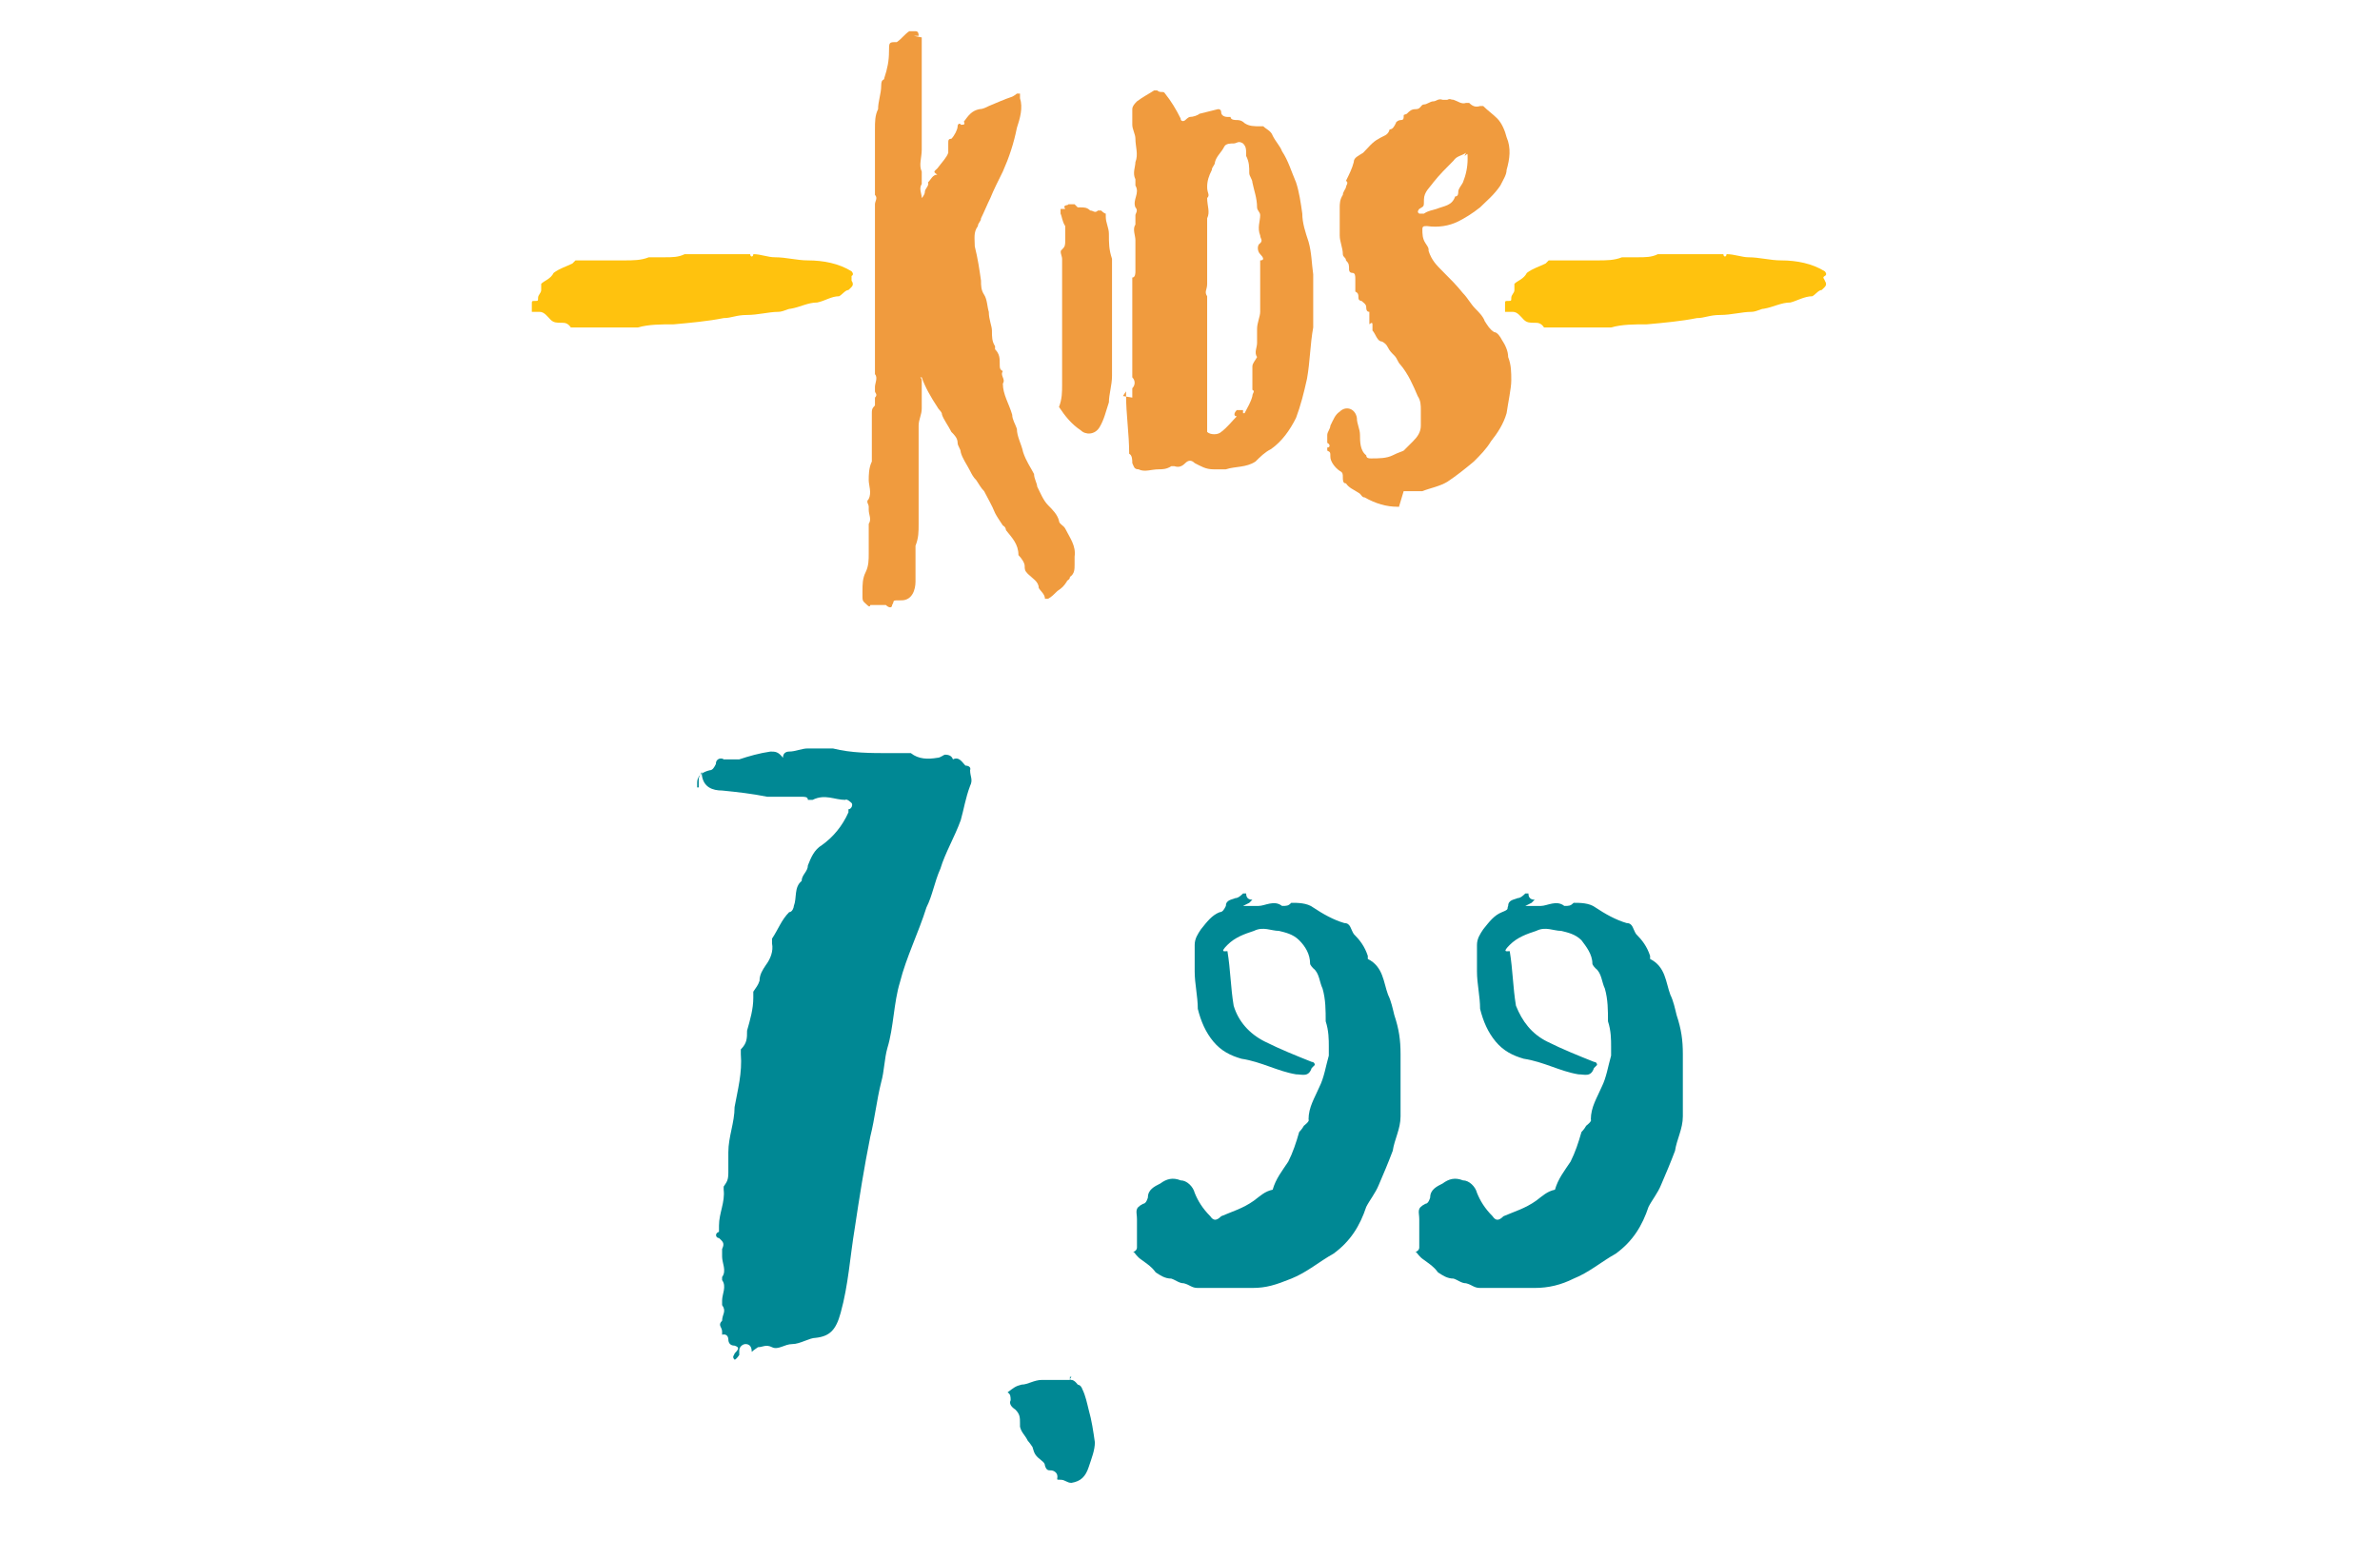
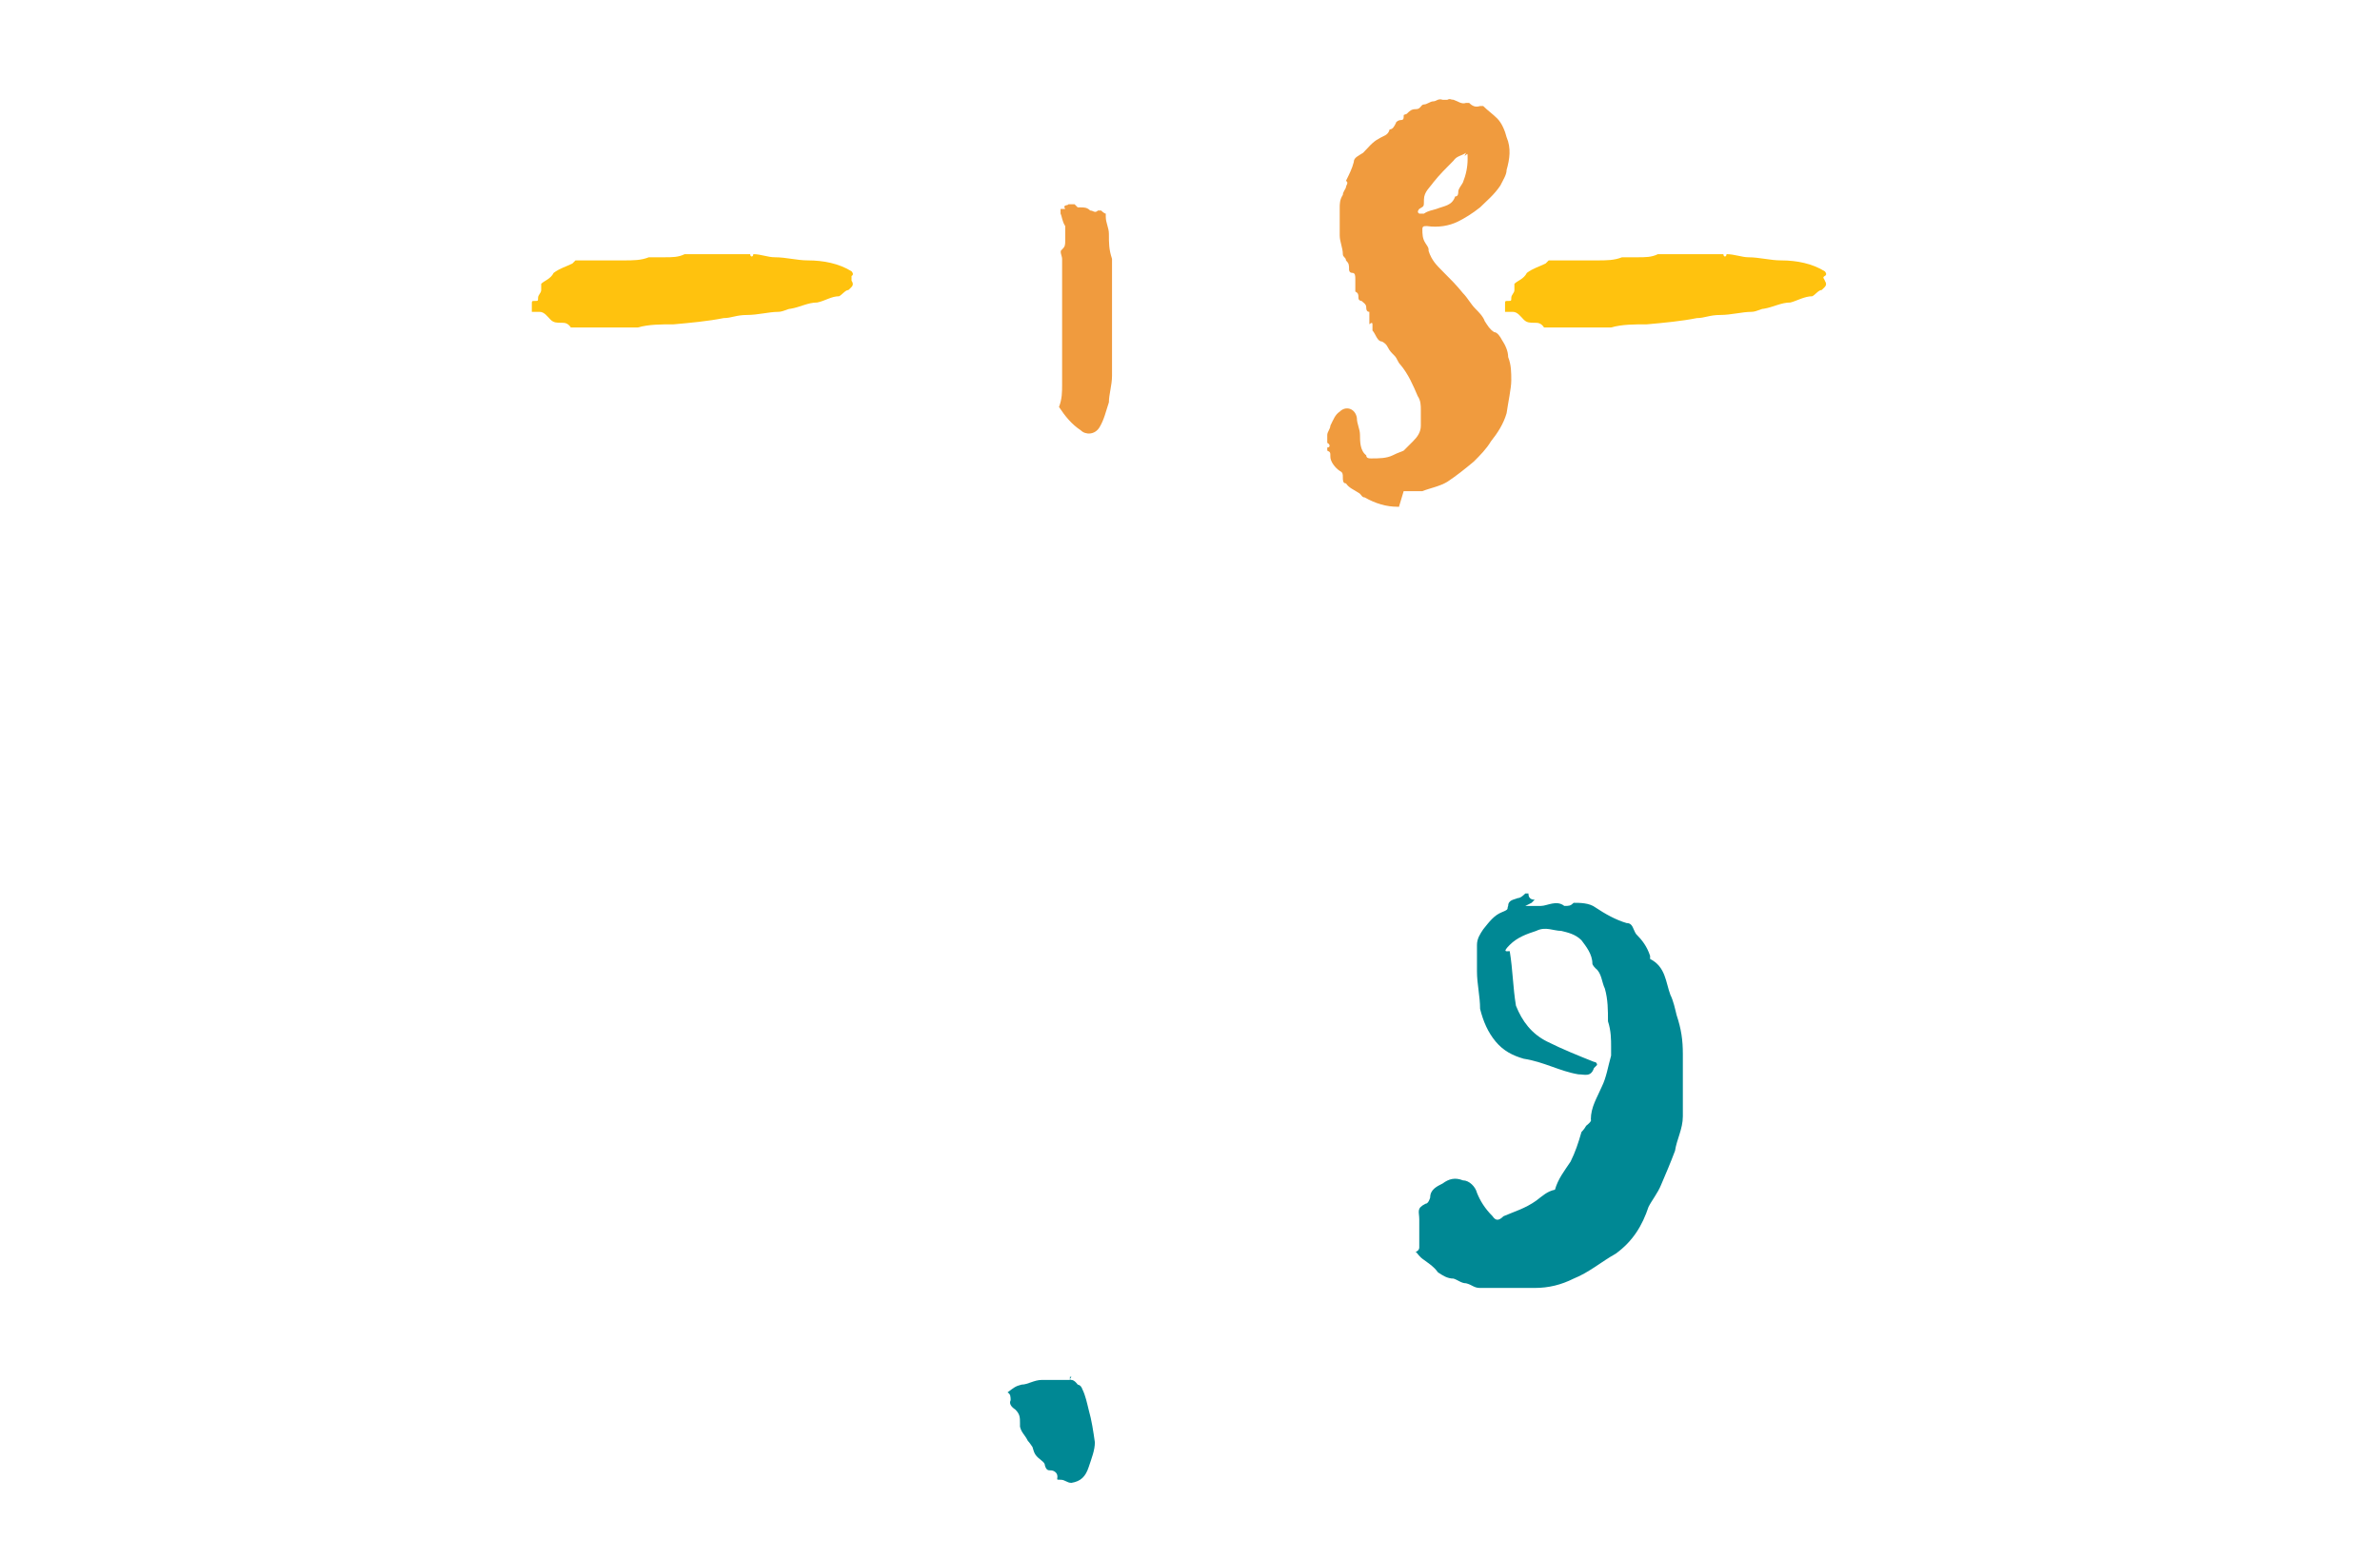
<svg xmlns="http://www.w3.org/2000/svg" id="Layer_1" version="1.1" viewBox="0 0 152.6 100">
  <defs>
    <style>
      .st0 {
        fill: #ffc20e;
      }

      .st1 {
        fill: #008894;
      }

      .st2 {
        fill: #f09b3e;
      }
    </style>
  </defs>
  <g>
    <path class="st0" d="M36.9,16.7h.7c.2,0,.5,0,.6,0,.6,0,1.2,0,1.8,0s1.1,0,1.6-.2h.2c.2,0,.6,0,.8,0,.5,0,.9,0,1.3-.2h2.2c.6,0,1.3,0,1.8,0h.2c0,.2.2.2.2,0,.5,0,.9.2,1.4.2.7,0,1.4.2,2.1.2,1,0,2,.2,2.8.7,0,0,.2.2,0,.3,0,0,0,.2,0,.3.2.3,0,.4-.2.6-.2,0-.4.3-.6.4-.5,0-.9.3-1.4.4-.6,0-1.1.3-1.7.4-.2,0-.5.2-.8.2-.6,0-1.3.2-2,.2s-1,.2-1.5.2c-1,.2-2.1.3-3.2.4-.8,0-1.6,0-2.3.2-.8,0-1.6,0-2.3,0h-2c-.2-.3-.4-.3-.6-.3-.3,0-.5,0-.7-.2s-.4-.5-.7-.5-.3,0-.5,0c0,0,0-.2,0-.3s0-.2,0-.2h0c0-.2,0-.2.2-.2s.2,0,.2-.2c0-.2.2-.3.2-.5v-.4c.2-.2.6-.3.8-.7,0,0,0,0,0,0,.4-.3.8-.4,1.2-.6h0Z" />
-     <path class="st2" d="M59.1,2.4c0,.6,0,1.1,0,1.7,0,1.4,0,2.8,0,4.3v1.2c0,.5-.2,1,0,1.4,0,0,0,.2,0,.3v.5c-.2.3,0,.6,0,.9,0,0,.2-.2.2-.4s.3-.4.2-.6h0c.2-.2.3-.5.6-.5-.3-.2-.2-.2,0-.4.3-.4.6-.7.7-1,0-.2,0-.4,0-.6s0-.3.2-.3c.2-.2.4-.6.4-.8s.2-.2.2-.1c.2,0,.3,0,.2-.2h0c.3-.4.5-.7,1-.8.2,0,.4-.1.6-.2.5-.2.9-.4,1.5-.6,0,0,.2-.1.3-.2h.2v.3c.2.6,0,1.3-.2,1.9-.2,1-.5,1.9-.9,2.8-.3.6-.6,1.2-.8,1.7-.2.4-.4.9-.6,1.3,0,.2-.2.3-.2.5-.3.4-.2.8-.2,1.3.2.8.3,1.5.4,2.2,0,.3,0,.6.2.9s.2.8.3,1.1c0,.5.2.9.2,1.2,0,.4,0,.7.2,1v.2c.3.3.3.6.3.9s0,.4.2.5h0c-.2.3.2.5,0,.8,0,.7.4,1.3.6,2,0,.3.2.6.3.9,0,.5.3,1,.4,1.5.2.6.5,1,.7,1.4,0,.3.2.6.2.8.2.4.4.9.7,1.2.3.3.6.6.7,1,0,.2.3.3.4.5.3.6.7,1.1.6,1.8v.5c0,.3,0,.6-.3.8,0,.2-.2.2-.2.3-.2.3-.3.4-.6.6-.2.2-.4.4-.6.5,0,0-.2,0-.2,0,0-.3-.3-.5-.4-.7,0-.4-.4-.6-.7-.9-.2-.2-.2-.3-.2-.5,0-.2-.2-.5-.4-.7h0c0-.7-.4-1.1-.8-1.6,0,0,0-.2-.2-.3-.2-.3-.4-.6-.5-.8-.2-.5-.5-1-.7-1.4-.2-.2-.3-.4-.5-.7-.2-.2-.3-.4-.4-.6-.2-.4-.5-.8-.6-1.2,0-.2-.2-.4-.2-.6,0-.3-.2-.5-.4-.7-.2-.4-.5-.8-.6-1.1,0-.2-.2-.3-.3-.5-.4-.6-.8-1.3-1-1.9h0c-.2,0,0,0,0,.2v1.1c0,.2,0,.5,0,.7,0,.4-.2.7-.2,1.1,0,.4,0,.8,0,1.1v1.8c0,.7,0,1.3,0,2v1.4c0,.5,0,.9-.2,1.4,0,.3,0,.6,0,.9,0,.3,0,.7,0,1v.4c0,.5-.2,1.2-.9,1.2s-.4,0-.6.3c0,.2-.2.2-.4,0h-.8c0,0-.2,0-.2,0,0,0,0,.2-.2,0-.2-.2-.3-.2-.3-.5v-.4c0-.4,0-.8.2-1.2s.2-.8.2-1.2v-1.3c0-.4,0-.4,0-.6.2-.3,0-.6,0-.9v-.2c0-.2-.2-.3,0-.5.2-.4,0-.9,0-1.2s0-.8.2-1.2v-1.1c0-.4,0-.7,0-1.1v-.9c0-.2,0-.3.2-.5,0,0,0-.2,0-.3v-.2c.2-.2,0-.3,0-.4s0-.2,0-.3c0-.2.2-.6,0-.8,0-.3,0-.6,0-.9s0-.7,0-1c0-.5,0-1,0-1.4,0-.6,0-1,0-1.6s0-1.2,0-1.7v-4.3c0-.2.2-.4,0-.6v-.5c0-.2,0-.5,0-.7,0-.4,0-.7,0-1.1s0-.6,0-.9,0-.7,0-1c0-.5,0-.9.2-1.3,0-.5.2-1,.2-1.5s.2-.3.2-.5c.2-.6.3-1.1.3-1.7s0-.6.5-.6h0c.3-.2.5-.5.8-.7h.4c.2,0,.2.2.2.3h-.3,0Z" />
    <path class="st2" d="M69.1,13.3s.2,0,.2,0c.2,0,.4,0,.6.2.2,0,.3.2.5,0,0,0,.2,0,.2,0s.2.2.3.2c0,0,0,0,0,.2,0,.4.2.7.2,1.1,0,.6,0,1,.2,1.6,0,1,0,2,0,3v3.9c0,.7,0,.4,0,.6,0,.6-.2,1.2-.2,1.7-.2.6-.3,1.1-.6,1.6-.3.5-.9.5-1.2.2-.6-.4-1-.9-1.4-1.5h0c.2-.5.2-1,.2-1.4v-1.1c0-.6,0-1.3,0-1.8v-1.1c0-.6,0-1.3,0-1.9v-.8c0-.5,0-.9,0-1.4,0-.2-.2-.5,0-.6.2-.2.2-.3.2-.6s0-.6,0-.9c-.2-.3-.2-.6-.3-.8v-.3c0,0,.2,0,.3,0h0c-.2-.3.2-.2.2-.3h.6-.2Z" />
-     <path class="st2" d="M72.6,25.5s0,0,0-.2c0-.2,0-.3,0-.4.2-.2.2-.5,0-.7,0-.4,0-.7,0-1.1v-.4c0-.2,0-.5,0-.6,0-.3,0-.6,0-.9v-.3c0-.2,0-.2,0-.3v-2.4c0-.2,0-.3,0-.4.2,0,.2-.3.2-.4,0-.4,0-.7,0-1v-1c0-.3-.2-.7,0-1v-.2c0-.2,0-.3,0-.4s.2-.3,0-.5c-.2-.5.3-.9,0-1.4v-.2s0-.2,0-.2c-.2-.4,0-.8,0-1.1.2-.5,0-1,0-1.5h0c0-.3-.2-.6-.2-.9v-1c0-.2.2-.4.3-.5.4-.3.8-.5,1.1-.7h.2c.2.2.4,0,.5.2.4.5.7,1,1,1.6,0,.2.2.2.3.1,0,0,.2-.2.3-.2.2,0,.5-.1.6-.2l1.2-.3q.2,0,.2.2c0,.2.2.3.4.3h.2c0,.2.3.2.4.2s.3,0,.5.2c.3.2.6.2,1,.2h.2c.2.2.5.3.6.6.2.4.5.7.6,1,.4.6.6,1.3.9,2,.2.6.3,1.3.4,2,0,.6.2,1.2.4,1.8.2.7.2,1.4.3,2.1,0,1.1,0,2.3,0,3.4-.2,1.1-.2,2.2-.4,3.3-.2.9-.4,1.7-.7,2.5-.4.8-.9,1.5-1.6,2-.4.2-.7.5-1,.8-.6.4-1.3.3-1.9.5h-.8c-.5,0-.8-.2-1.2-.4-.2-.2-.4-.2-.6,0s-.4.3-.7.2c0,0-.2,0-.2,0-.3.2-.6.2-.8.2-.5,0-.9.2-1.3,0-.3,0-.3-.2-.4-.4,0-.2,0-.5-.2-.6,0-1.3-.2-2.5-.2-3.8v-.2l-.2.3ZM79.8,26.5c.2-.4.4-.7.5-1.1,0-.2.2-.3,0-.4,0-.2,0-.5,0-.7v-.2c0-.2,0-.4,0-.6,0-.2.2-.4.3-.6-.2-.3,0-.6,0-.9v-.9c0-.4.2-.8.2-1.1,0-.6,0-1.2,0-1.8v-.2q0-.2,0-.4c0-.2,0-.5,0-.7v-.2c.3,0,.2-.2,0-.4s-.2-.6,0-.7c.2-.2,0-.3,0-.5-.2-.5,0-.9,0-1.3,0-.2-.2-.3-.2-.5,0-.6-.2-1.1-.3-1.6,0-.2-.2-.4-.2-.6,0-.4,0-.7-.2-1.1v-.2c0-.2,0-.4-.2-.6-.3-.2-.4,0-.6,0s-.5,0-.6.2h0c-.2.4-.5.6-.6,1,0,.2-.2.3-.2.5-.2.4-.3.7-.3,1.1s.2.5,0,.7c0,.5.2.9,0,1.3h0v4.2c0,.4-.2.5,0,.8v1.5c0,.9,0,1.7,0,2.6v.9c0,.6,0,1.1,0,1.7,0,.6,0,1.2,0,1.8s0,0,0,.2c.2.2.7.2.9,0,.4-.3.7-.7,1-1-.2,0-.2-.2,0-.4h.4v.2Z" />
    <path class="st2" d="M89.8,32.5h-.2c-.7,0-1.4-.2-2.1-.6-.2,0-.2-.2-.4-.3-.3-.2-.6-.3-.8-.6-.2,0-.2-.2-.2-.4s0-.3-.2-.4c-.3-.2-.6-.6-.6-.9s0-.3-.2-.4v-.2c.2,0,.2-.2,0-.3v-.5c0-.2.2-.4.2-.6.2-.4.3-.7.6-.9.4-.4,1-.2,1.1.4,0,.4.2.7.2,1.1s0,1,.4,1.3c0,.2.2.2.3.2.5,0,1,0,1.4-.2s.5-.2.7-.3c.2-.2.4-.4.6-.6.3-.3.5-.6.5-1v-1c0-.3,0-.6-.2-.9-.3-.7-.6-1.4-1.1-2-.2-.2-.2-.4-.4-.6-.2-.2-.3-.3-.4-.5s-.2-.3-.4-.4c-.3,0-.4-.5-.6-.7h0c0-.2,0-.2,0-.4s-.2,0-.2,0c0,0,0,0,0-.2v-.3s0-.3,0-.3c-.2,0-.2-.2-.2-.3,0-.2-.2-.3-.3-.4,0,0-.2,0-.2-.2,0-.2,0-.3-.2-.4,0,0,0,0,0-.2v-.6c0-.2,0-.4-.2-.4s-.2-.2-.2-.2c0-.3,0-.4-.2-.6,0-.2-.2-.2-.2-.4,0-.4-.2-.8-.2-1.2v-1.3c0-.5,0-.3,0-.5s0-.5.2-.8c0-.2.2-.4.2-.5s.2-.3,0-.4h0c.2-.4.4-.8.5-1.2,0-.3.3-.4.6-.6.3-.3.6-.7,1-.9.3-.2.6-.2.7-.6h0c.2,0,.3-.2.4-.4,0-.1.2-.2.3-.2s.2,0,.2-.2,0-.1.2-.2c.2-.2.3-.3.6-.3s.3-.3.5-.3.4-.2.6-.2.3-.2.6-.1h.3c.2-.1.2,0,.4,0,.3.1.5.3.8.2h.2c.2.2.4.3.7.2h.2c.3.3.6.5.9.8s.5.8.6,1.2c.3.7.2,1.4,0,2.1,0,.3-.2.6-.4,1-.4.6-.9,1-1.3,1.4-.5.4-1,.7-1.4.9-.6.3-1.3.4-2,.3-.2,0-.3,0-.3.2,0,.3,0,.6.2.9s.2.3.2.5c.2.6.5.9.9,1.3.5.5.9.9,1.3,1.4.3.3.5.7.8,1,.2.2.5.5.6.8.2.3.3.5.6.7.2,0,.4.3.5.5.2.3.4.7.4,1.1.2.5.2,1,.2,1.5s-.2,1.4-.3,2.1c-.2.7-.6,1.3-1,1.8-.3.5-.7.9-1.1,1.3-.6.5-1.1.9-1.7,1.3-.5.3-1.1.4-1.6.6-.4,0-.8,0-1.2,0h0l-.3,1ZM94,9.8c-.3.2-.6.2-.8.5-.5.5-.9.9-1.3,1.4-.2.3-.6.6-.6,1.1s0,.4-.3.6c0,0-.2.2,0,.3,0,0,.2,0,.3,0,.3-.2.5-.2.8-.3.5-.2,1-.2,1.2-.8,0,0,0,0,0,0,.2,0,.2-.2.2-.3,0-.2.2-.4.3-.6.2-.5.3-1,.3-1.5s0-.3-.2-.2h0Z" />
    <path class="st0" d="M99.3,16.7h.7c.2,0,.5,0,.6,0,.6,0,1.2,0,1.8,0s1.1,0,1.6-.2h.2c.2,0,.6,0,.8,0,.5,0,.9,0,1.3-.2h2.2c.6,0,1.3,0,1.8,0h.2c0,.2.2.2.2,0,.5,0,1,.2,1.4.2.7,0,1.4.2,2.1.2,1,0,2,.2,2.8.7,0,0,.2.2,0,.3s0,.2,0,.3c.2.3,0,.4-.2.6-.2,0-.4.3-.6.4-.5,0-1,.3-1.4.4-.6,0-1.1.3-1.7.4-.2,0-.5.2-.8.2-.6,0-1.3.2-2,.2s-1,.2-1.5.2c-1,.2-2.1.3-3.2.4-.8,0-1.6,0-2.3.2-.8,0-1.6,0-2.3,0h-2c-.2-.3-.4-.3-.6-.3-.3,0-.5,0-.7-.2s-.4-.5-.7-.5-.3,0-.5,0c0,0,0-.2,0-.3s0-.2,0-.2h0c0-.2,0-.2.2-.2s.2,0,.2-.2c0-.2.2-.3.2-.5v-.4c.2-.2.6-.3.8-.7,0,0,0,0,0,0,.4-.3.8-.4,1.2-.6h0Z" />
  </g>
  <g>
-     <path class="st1" d="M44.7,50.5v-.3c0-.5.4-.7.8-.8.2,0,.3-.2.4-.4,0-.4.4-.4.5-.3h1c.6-.2,1.3-.4,2-.5.3,0,.5,0,.8.4,0-.3.2-.4.4-.4.4,0,.8-.2,1.2-.2h1.6c1.2.3,2.4.3,3.7.3s.4,0,.4,0h.9c.5.4,1.1.4,1.7.3.2,0,.4-.2.5-.2q.4,0,.5.3c.4-.2.6.2.8.4,0,0,.4,0,.3.3,0,.4.2.6,0,1-.3.8-.4,1.5-.6,2.2-.4,1.1-1,2.1-1.3,3.1-.4.9-.5,1.7-.9,2.5-.5,1.6-1.3,3.2-1.7,4.8-.4,1.3-.4,2.9-.8,4.2-.2.7-.2,1.5-.4,2.2-.3,1.2-.4,2.3-.7,3.5-.4,2-.7,3.9-1,5.9-.3,1.8-.4,3.6-.9,5.4-.3,1.1-.7,1.5-1.6,1.6-.4,0-1,.4-1.5.4s-.9.4-1.3.2-.6,0-.9,0c0,0-.3.2-.4.3,0-.4-.2-.5-.4-.5s-.4.2-.4.4v.3s-.2.3-.3.3c-.2-.2,0-.3,0-.4.3-.3.3-.4,0-.5-.3,0-.4-.2-.4-.4,0,0,0-.4-.4-.3v-.2c0-.3-.3-.4,0-.7,0-.4.3-.6,0-1v-.3c0-.4.3-.9,0-1.3v-.2c.3-.4,0-.9,0-1.3v-.5c.2-.4,0-.5-.2-.7-.2,0-.3-.3,0-.4v-.4c0-.8.4-1.5.3-2.3v-.2c.2-.3.3-.4.3-.9v-1.3c0-1,.4-1.9.4-2.9.2-1.1.5-2.2.4-3.4v-.3c.4-.4.4-.7.4-1.2.2-.7.4-1.4.4-2.1v-.4c.2-.3.3-.4.4-.7,0-.4.2-.7.4-1,.3-.4.5-.9.4-1.4v-.3c.4-.6.6-1.2,1.1-1.7.2,0,.3-.3.3-.4.2-.5,0-1.2.5-1.6,0-.4.4-.6.4-1,.2-.5.4-1,.9-1.3.7-.5,1.3-1.2,1.7-2.1v-.2c.2,0,.3-.3.2-.4,0,0-.3-.3-.4-.2-.7,0-1.3-.4-2.1,0h-.3c0-.2-.2-.2-.4-.2h-2.2c-1-.2-1.9-.3-2.9-.4-.6,0-1.2-.2-1.3-1v-.2l-.2.4v.6Z" />
    <path class="st1" d="M68.7,88.3s-.2.2,0,.2.4.3.4.3c0,0,.2,0,.3.3.2.4.3.9.4,1.3.2.7.3,1.4.4,2.1,0,.5-.2,1-.4,1.6s-.5.9-1.1,1h0c-.3,0-.4-.2-.7-.2s-.2,0-.2-.2c0-.3-.3-.4-.4-.4h0c-.2,0-.3,0-.4-.3,0-.2-.2-.3-.3-.4-.4-.3-.4-.5-.5-.8,0,0-.2-.3-.3-.4-.2-.4-.4-.5-.5-.9v-.2c0-.4,0-.6-.3-.9-.3-.2-.4-.4-.3-.6,0-.2,0-.4-.2-.5.4-.3.5-.4.9-.5.4,0,.8-.3,1.3-.3h1.8v-.2h0Z" />
-     <path class="st1" d="M79.7,58.1h1c.4,0,1-.4,1.5,0,.3,0,.4,0,.6-.2.4,0,1,0,1.4.3.6.4,1.3.8,2,1,.4,0,.4.4.6.7.4.4.7.8.9,1.4v.2c1,.5,1,1.5,1.3,2.3.2.4.3.9.4,1.3.3.9.4,1.6.4,2.5v4c0,.8-.4,1.5-.5,2.2-.3.8-.6,1.5-.9,2.2-.2.5-.6,1-.8,1.4-.4,1.2-1,2.2-2.1,3-.9.5-1.7,1.2-2.7,1.6s-1.6.6-2.5.6h-3.5c-.4,0-.5-.2-.9-.3-.3,0-.5-.2-.8-.3-.4,0-.7-.2-1-.4-.3-.4-.5-.5-.9-.8-.3-.2-.4-.4-.5-.5-.2,0,.2,0,.2-.3v-1.8c0-.5-.2-.7.4-1,.2,0,.3-.4.3-.4,0-.5.4-.7.8-.9.4-.3.8-.4,1.3-.2.4,0,.8.4.9.8.2.5.5,1,1,1.5.2.3.4.3.7,0,.7-.3,1.4-.5,2.1-1,.4-.3.7-.6,1.2-.7h0c.2-.7.6-1.2,1-1.8.3-.6.5-1.2.7-1.9,0,0,.2-.2.3-.4,0,0,.4-.3.3-.4,0-.8.4-1.4.7-2.1.3-.6.4-1.3.6-2v-.6c0-.4,0-1-.2-1.6,0-.7,0-1.4-.2-2.1-.2-.4-.2-1-.6-1.3,0,0-.2-.2-.2-.3,0-.6-.3-1.1-.7-1.5-.4-.4-.9-.5-1.3-.6-.5,0-1-.3-1.6,0-.6.2-1.2.4-1.7.9s-.2.4,0,.4c.2,1.2.2,2.3.4,3.5.3,1,1,1.8,2,2.3s2,.9,3,1.3c0,0,.2,0,.2.2l-.2.2h0c-.2.6-.6.4-1,.4-1.2-.2-2.2-.8-3.5-1-.7-.2-1.3-.5-1.8-1.1s-.8-1.3-1-2.1c0-.8-.2-1.6-.2-2.4v-1.7c0-.4.2-.7.4-1,.4-.5.7-.9,1.2-1.1.2,0,.3-.2.4-.4,0-.4.4-.4.6-.5.2,0,.4-.2.5-.3h.2q0,.4.4.4l-.2.2-.4.2Z" />
    <path class="st1" d="M97.8,58.1h1c.4,0,1-.4,1.5,0,.3,0,.4,0,.6-.2.4,0,1,0,1.4.3.6.4,1.3.8,2,1,.4,0,.4.4.6.7.4.4.7.8.9,1.4v.2c1,.5,1,1.5,1.3,2.3.2.4.3.9.4,1.3.3.9.4,1.6.4,2.5v4c0,.8-.4,1.5-.5,2.2-.3.8-.6,1.5-.9,2.2-.2.5-.6,1-.8,1.4-.4,1.2-1,2.2-2.1,3-.9.5-1.7,1.2-2.7,1.6-.8.4-1.6.6-2.5.6h-3.5c-.4,0-.5-.2-.9-.3-.3,0-.5-.2-.8-.3-.4,0-.7-.2-1-.4-.3-.4-.5-.5-.9-.8-.3-.2-.4-.4-.5-.5-.2,0,.2,0,.2-.3v-1.8c0-.5-.2-.7.4-1,.2,0,.3-.4.3-.4,0-.5.4-.7.8-.9.4-.3.8-.4,1.3-.2.4,0,.8.4.9.8.2.5.5,1,1,1.5.2.3.4.3.7,0,.7-.3,1.4-.5,2.1-1,.4-.3.7-.6,1.2-.7h0c.2-.7.6-1.2,1-1.8.3-.6.5-1.2.7-1.9,0,0,.2-.2.3-.4,0,0,.4-.3.3-.4,0-.8.4-1.4.7-2.1.3-.6.4-1.3.6-2v-.6c0-.4,0-1-.2-1.6,0-.7,0-1.4-.2-2.1-.2-.4-.2-1-.6-1.3,0,0-.2-.2-.2-.3,0-.6-.4-1.1-.7-1.5-.4-.4-.9-.5-1.3-.6-.5,0-1-.3-1.6,0-.6.2-1.2.4-1.7.9s-.2.4,0,.4c.2,1.2.2,2.3.4,3.5.4,1,1,1.8,2,2.3s2,.9,3,1.3c0,0,.2,0,.2.2l-.2.2h0c-.2.6-.6.4-1,.4-1.2-.2-2.2-.8-3.5-1-.7-.2-1.3-.5-1.8-1.1s-.8-1.3-1-2.1c0-.8-.2-1.6-.2-2.4v-1.7c0-.4.2-.7.4-1,.4-.5.7-.9,1.2-1.1s.3-.2.4-.4c0-.4.4-.4.6-.5.2,0,.4-.2.5-.3h.2q0,.4.4.4l-.2.2-.4.2Z" />
  </g>
</svg>